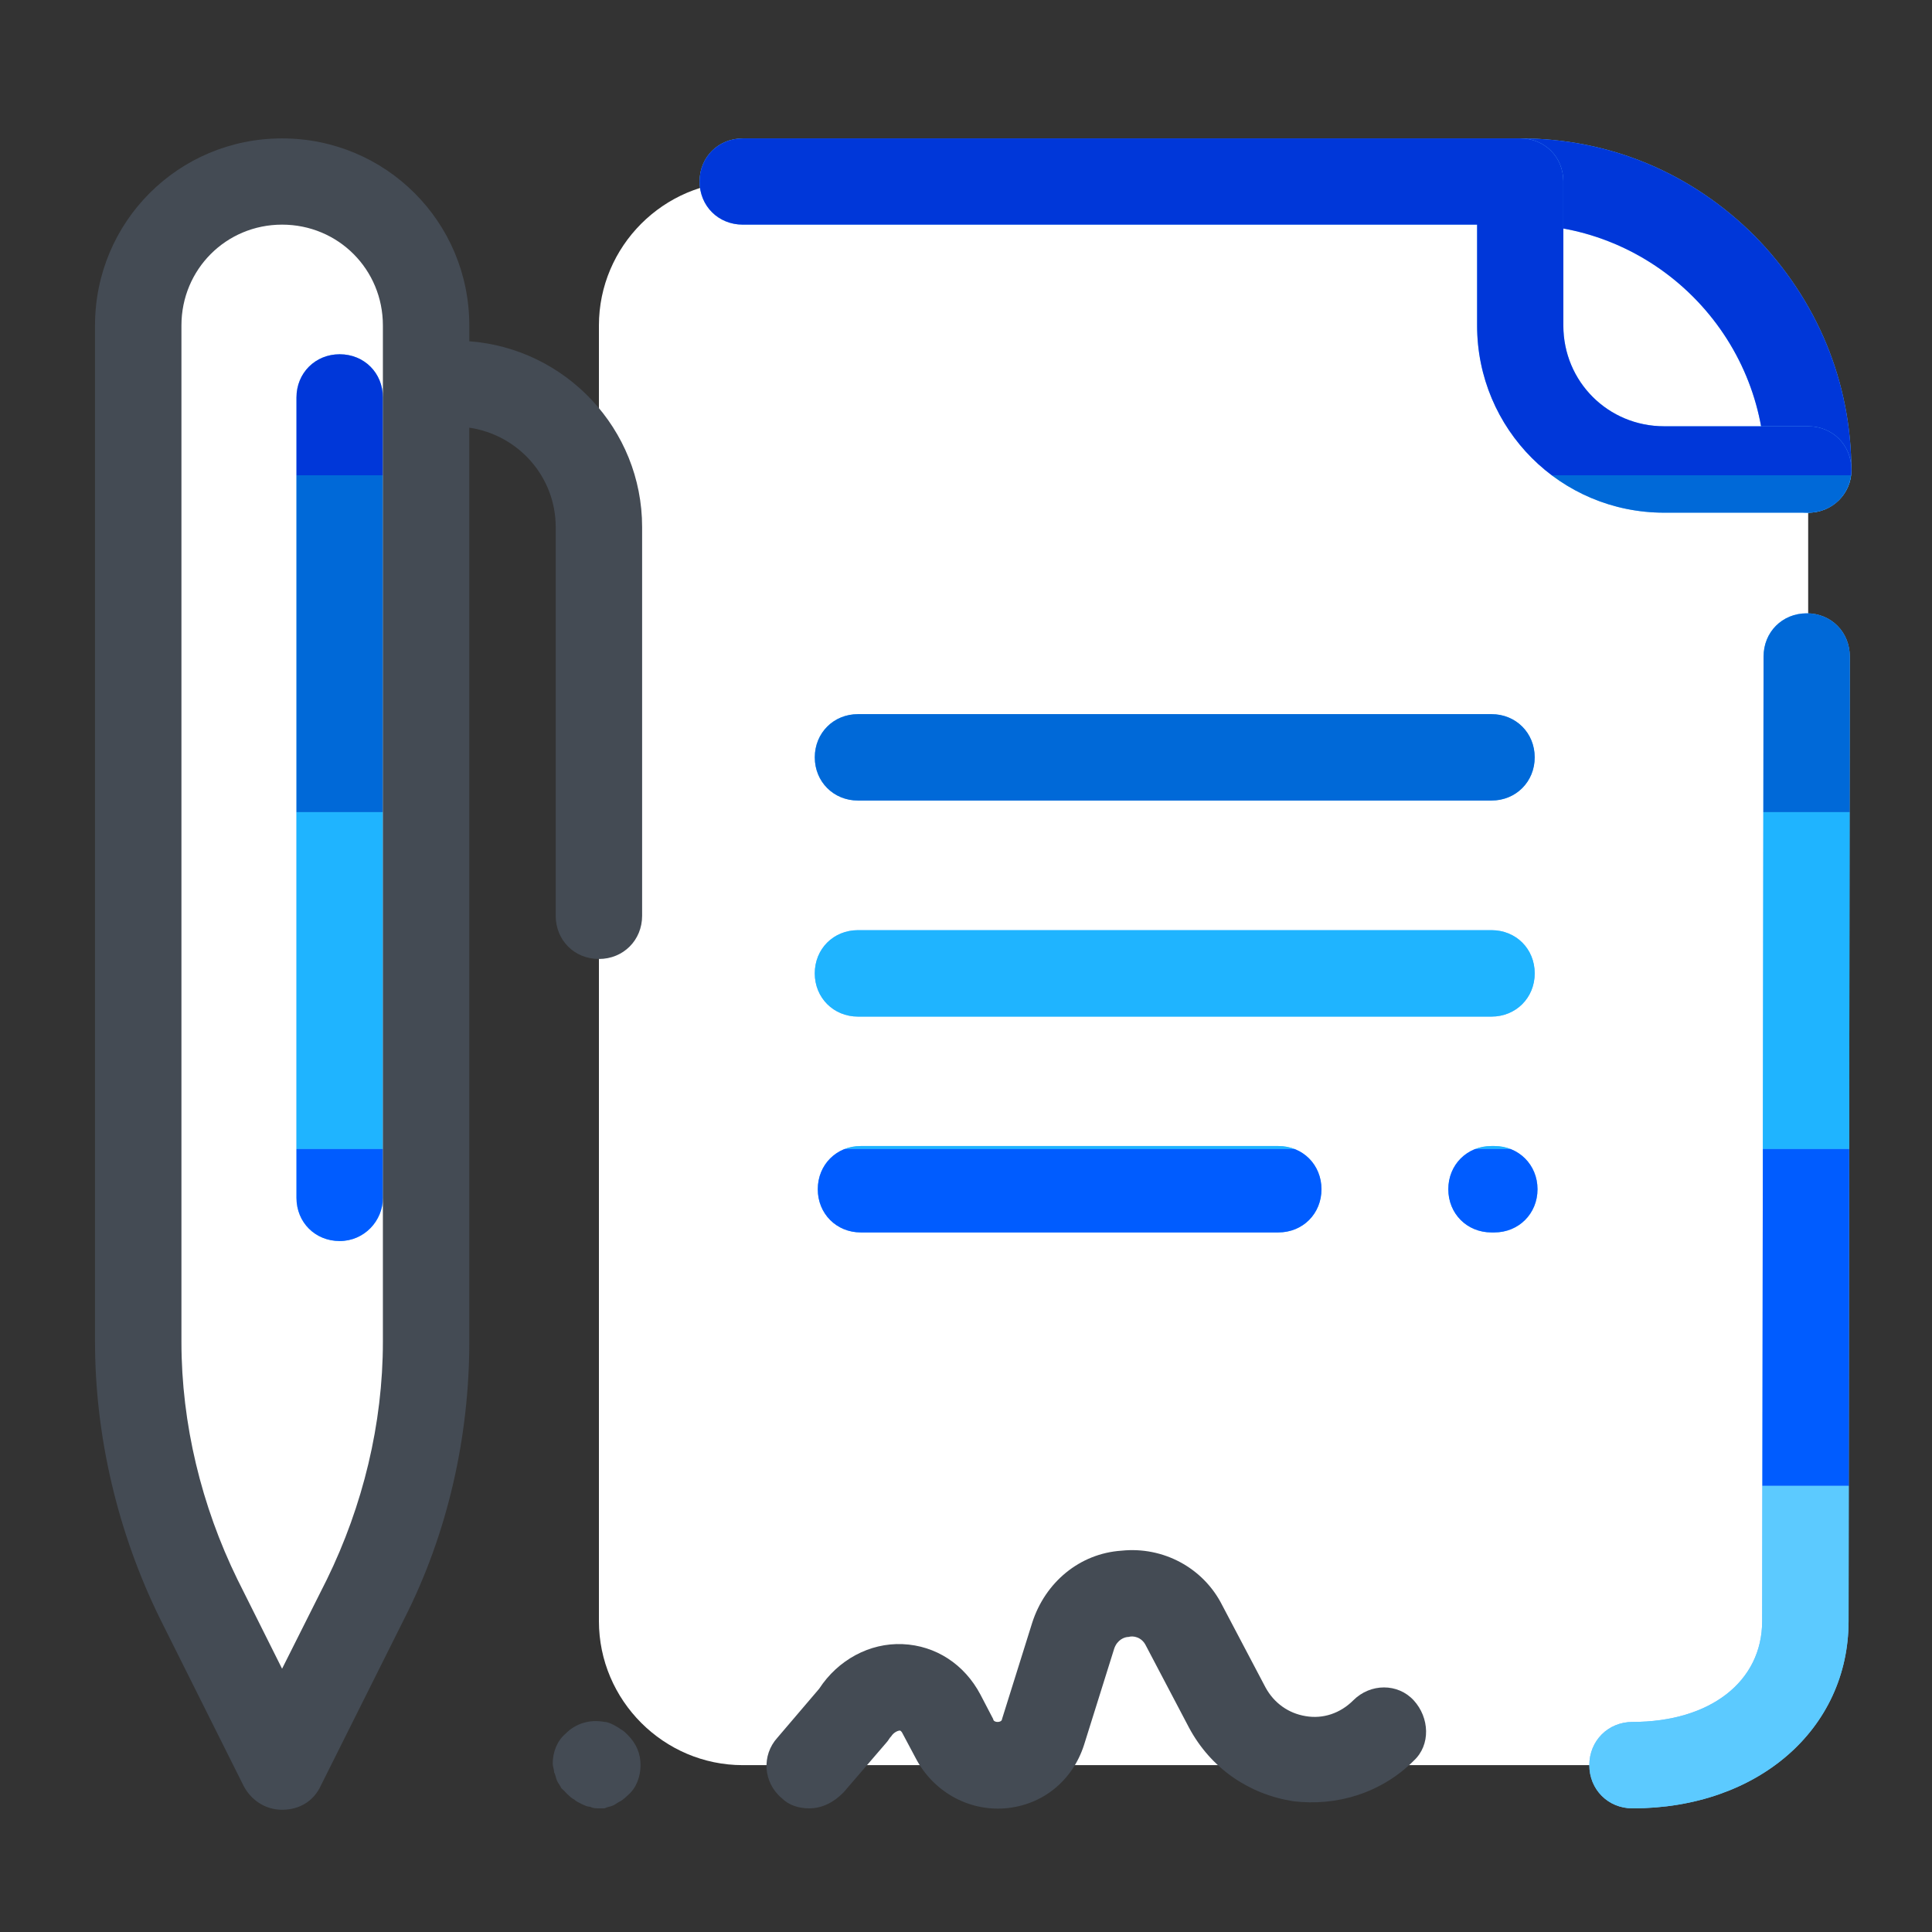
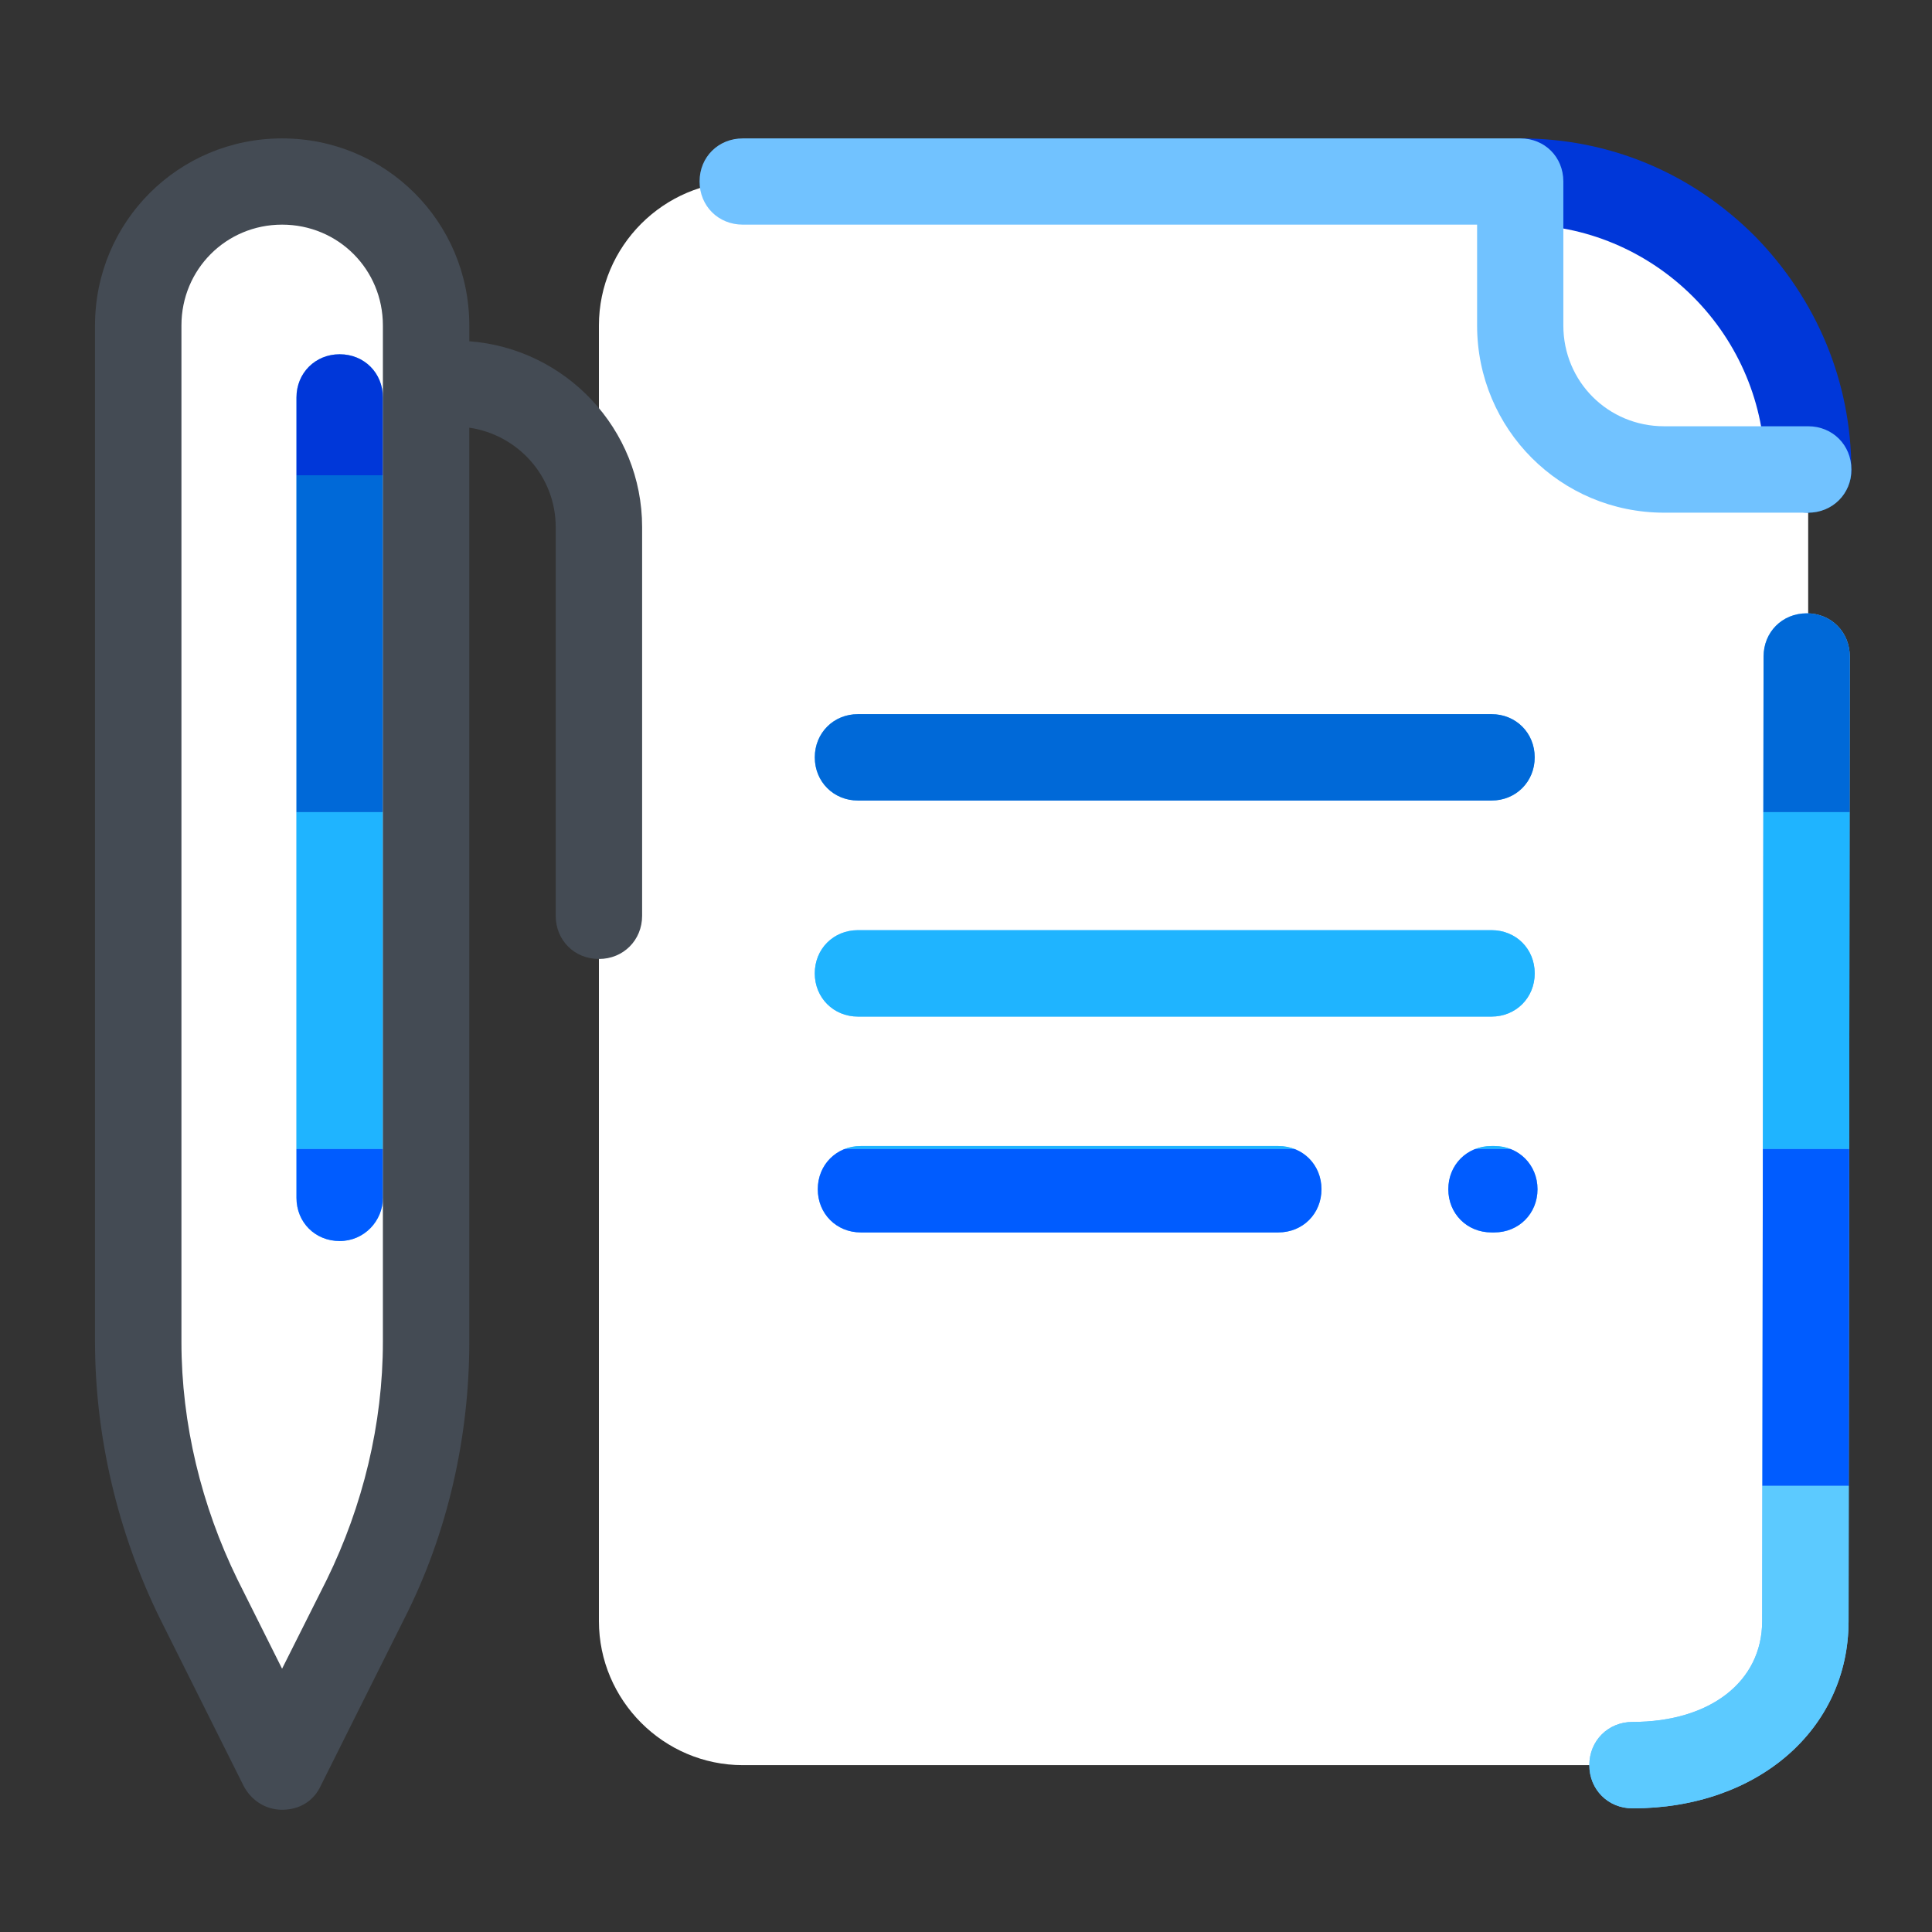
<svg xmlns="http://www.w3.org/2000/svg" xmlns:ns1="http://www.serif.com/" width="100%" height="100%" viewBox="0 0 11 11" version="1.1" xml:space="preserve" style="fill-rule:evenodd;clip-rule:evenodd;stroke-linejoin:round;stroke-miterlimit:2;">
  <rect x="0" y="0" width="11" height="11" fill="#333333" stroke="none" />
  <g>
    <path d="M8.656,1.033l-4.427,0c-0.45,0 -0.819,0.369 -0.819,0.82l-0,7.377c-0,0.451 0.369,0.82 0.819,0.82l5.246,-0c0.451,-0 0.82,-0.369 0.82,-0.82l-0,-6.557c-0,-0.902 -0.738,-1.64 -1.639,-1.64Z" style="fill:#fff;fill-rule:nonzero;" />
    <path d="M7.278,7.017l-2.377,0c-0.139,0 -0.245,-0.107 -0.245,-0.246c-0,-0.139 0.106,-0.246 0.245,-0.246l2.377,0c0.14,0 0.246,0.107 0.246,0.246c0,0.139 -0.106,0.246 -0.246,0.246Zm1.214,-2.459l-3.607,0c-0.139,0 -0.246,-0.107 -0.246,-0.246c0,-0.139 0.107,-0.246 0.246,-0.246l3.607,0c0.139,0 0.246,0.107 0.246,0.246c-0,0.139 -0.107,0.246 -0.246,0.246Zm-0,1.23l-3.607,-0c-0.139,-0 -0.246,-0.107 -0.246,-0.246c0,-0.14 0.107,-0.246 0.246,-0.246l3.607,-0c0.139,-0 0.246,0.106 0.246,0.246c-0,0.139 -0.107,0.246 -0.246,0.246Zm0.016,1.229l-0.016,0c-0.14,0 -0.246,-0.107 -0.246,-0.246c-0,-0.139 0.106,-0.246 0.246,-0.246l0.016,0c0.139,0 0.246,0.107 0.246,0.246c-0,0.139 -0.107,0.246 -0.246,0.246Z" style="fill:#71c2ff;fill-rule:nonzero;" />
    <clipPath id="_clip1">
      <path d="M7.278,7.017l-2.377,0c-0.139,0 -0.245,-0.107 -0.245,-0.246c-0,-0.139 0.106,-0.246 0.245,-0.246l2.377,0c0.14,0 0.246,0.107 0.246,0.246c0,0.139 -0.106,0.246 -0.246,0.246Zm1.214,-2.459l-3.607,0c-0.139,0 -0.246,-0.107 -0.246,-0.246c0,-0.139 0.107,-0.246 0.246,-0.246l3.607,0c0.139,0 0.246,0.107 0.246,0.246c-0,0.139 -0.107,0.246 -0.246,0.246Zm-0,1.23l-3.607,-0c-0.139,-0 -0.246,-0.107 -0.246,-0.246c0,-0.14 0.107,-0.246 0.246,-0.246l3.607,-0c0.139,-0 0.246,0.106 0.246,0.246c-0,0.139 -0.107,0.246 -0.246,0.246Zm0.016,1.229l-0.016,0c-0.14,0 -0.246,-0.107 -0.246,-0.246c-0,-0.139 0.106,-0.246 0.246,-0.246l0.016,0c0.139,0 0.246,0.107 0.246,0.246c-0,0.139 -0.107,0.246 -0.246,0.246Z" clip-rule="nonzero" />
    </clipPath>
    <g clip-path="url(#_clip1)">
      <g id="_-Symbol-" ns1:id="(Symbol)">
        <rect x="1.077" y="0.788" width="9.464" height="1.918" style="fill:#0037d9;" />
        <rect x="1.077" y="2.706" width="9.464" height="1.918" style="fill:#0069d8;" />
        <rect x="1.077" y="4.624" width="9.464" height="1.918" style="fill:#1fb4ff;" />
        <rect x="1.077" y="6.542" width="9.464" height="1.918" style="fill:#005cff;" />
        <rect x="1.077" y="8.46" width="9.464" height="1.918" style="fill:#5ccaff;" />
      </g>
    </g>
-     <path d="M3.41,10.296c-0.017,-0 -0.033,-0 -0.05,-0.009c-0.016,0 -0.032,-0.008 -0.049,-0.016c-0.016,-0.008 -0.033,-0.016 -0.041,-0.025c-0.016,-0.008 -0.024,-0.016 -0.041,-0.032c-0.008,-0.009 -0.024,-0.025 -0.033,-0.033c-0.008,-0.017 -0.016,-0.025 -0.024,-0.041c-0.008,-0.017 -0.008,-0.033 -0.017,-0.049c0,-0.016 -0.008,-0.033 -0.008,-0.05c0,-0.065 0.025,-0.13 0.074,-0.171c0.057,-0.058 0.139,-0.082 0.221,-0.066c0.017,-0 0.033,0.008 0.05,0.016c0.016,0.009 0.032,0.017 0.041,0.025c0.016,0.008 0.024,0.016 0.041,0.033c0.049,0.049 0.073,0.106 0.073,0.172c0,0.065 -0.024,0.131 -0.073,0.172c-0.009,0.008 -0.025,0.024 -0.041,0.033c-0.017,0.008 -0.025,0.016 -0.041,0.024c-0.017,0.008 -0.033,0.008 -0.05,0.017l-0.032,-0Zm1.197,-0c-0.058,-0 -0.115,-0.017 -0.156,-0.058c-0.107,-0.09 -0.115,-0.245 -0.025,-0.344l0.238,-0.279c0.107,-0.164 0.287,-0.262 0.475,-0.254c0.189,0.008 0.352,0.115 0.443,0.287l0.073,0.14c0,0.008 0.009,0.016 0.025,0.016c0.016,-0 0.025,-0.008 0.025,-0.016l0.172,-0.549c0.074,-0.23 0.27,-0.394 0.508,-0.41c0.238,-0.025 0.467,0.098 0.574,0.311l0.246,0.467c0.049,0.09 0.131,0.148 0.229,0.164c0.099,0.017 0.197,-0.016 0.271,-0.09c0.098,-0.098 0.254,-0.098 0.344,-0c0.09,0.098 0.098,0.254 0,0.344c-0.18,0.18 -0.434,0.262 -0.689,0.23c-0.253,-0.041 -0.467,-0.189 -0.59,-0.418l-0.246,-0.468c-0.024,-0.049 -0.073,-0.057 -0.098,-0.049c-0.025,0 -0.065,0.017 -0.082,0.066l-0.172,0.549c-0.066,0.205 -0.238,0.344 -0.451,0.361c-0.213,0.016 -0.41,-0.099 -0.508,-0.287l-0.074,-0.139c-0.008,-0.017 -0.016,-0.017 -0.016,-0.017c-0.008,0 -0.033,0.008 -0.049,0.033c-0.009,0.008 -0.017,0.025 -0.025,0.033l-0.246,0.286c-0.057,0.058 -0.123,0.091 -0.196,0.091Z" style="fill:#444b54;fill-rule:nonzero;" />
    <path d="M10.295,2.673l-0.82,-0c-0.451,-0 -0.819,-0.369 -0.819,-0.82l-0,-0.82c0.901,0 1.639,0.738 1.639,1.64Z" style="fill:#fff;fill-rule:nonzero;" />
-     <path d="M10.295,2.919c-0.139,-0 -0.246,-0.107 -0.246,-0.246c0,-0.369 -0.148,-0.722 -0.41,-0.984c-0.262,-0.262 -0.615,-0.41 -0.983,-0.41c-0.14,0 -0.246,-0.106 -0.246,-0.246c-0,-0.139 0.106,-0.245 0.246,-0.245c0.508,-0 0.975,0.196 1.336,0.557c0.352,0.36 0.549,0.828 0.549,1.336c-0,0.131 -0.115,0.238 -0.246,0.238Z" style="fill:#71c2ff;fill-rule:nonzero;" />
    <clipPath id="_clip2">
      <path d="M10.295,2.919c-0.139,-0 -0.246,-0.107 -0.246,-0.246c0,-0.369 -0.148,-0.722 -0.41,-0.984c-0.262,-0.262 -0.615,-0.41 -0.983,-0.41c-0.14,0 -0.246,-0.106 -0.246,-0.246c-0,-0.139 0.106,-0.245 0.246,-0.245c0.508,-0 0.975,0.196 1.336,0.557c0.352,0.36 0.549,0.828 0.549,1.336c-0,0.131 -0.115,0.238 -0.246,0.238Z" clip-rule="nonzero" />
    </clipPath>
    <g clip-path="url(#_clip2)">
      <g id="_-Symbol-1" ns1:id="(Symbol)">
        <rect x="1.077" y="0.788" width="9.464" height="1.918" style="fill:#0037d9;" />
        <rect x="1.077" y="2.706" width="9.464" height="1.918" style="fill:#0069d8;" />
        <rect x="1.077" y="4.624" width="9.464" height="1.918" style="fill:#1fb4ff;" />
        <rect x="1.077" y="6.542" width="9.464" height="1.918" style="fill:#005cff;" />
        <rect x="1.077" y="8.46" width="9.464" height="1.918" style="fill:#5ccaff;" />
      </g>
    </g>
    <path d="M9.295,10.296c-0.139,-0 -0.246,-0.107 -0.246,-0.246c0,-0.139 0.107,-0.246 0.246,-0.246c0.442,-0 0.738,-0.23 0.738,-0.574l0.008,-5.492c-0,-0.139 0.106,-0.246 0.246,-0.246c0.139,0 0.245,0.107 0.245,0.246l-0.007,5.492c-0,0.615 -0.517,1.066 -1.23,1.066Z" style="fill:#71c2ff;fill-rule:nonzero;" />
    <clipPath id="_clip3">
      <path d="M9.295,10.296c-0.139,-0 -0.246,-0.107 -0.246,-0.246c0,-0.139 0.107,-0.246 0.246,-0.246c0.442,-0 0.738,-0.23 0.738,-0.574l0.008,-5.492c-0,-0.139 0.106,-0.246 0.246,-0.246c0.139,0 0.245,0.107 0.245,0.246l-0.007,5.492c-0,0.615 -0.517,1.066 -1.23,1.066Z" clip-rule="nonzero" />
    </clipPath>
    <g clip-path="url(#_clip3)">
      <g id="_-Symbol-2" ns1:id="(Symbol)">
        <rect x="1.077" y="0.788" width="9.464" height="1.918" style="fill:#0037d9;" />
        <rect x="1.077" y="2.706" width="9.464" height="1.918" style="fill:#0069d8;" />
        <rect x="1.077" y="4.624" width="9.464" height="1.918" style="fill:#1fb4ff;" />
        <rect x="1.077" y="6.542" width="9.464" height="1.918" style="fill:#005cff;" />
        <rect x="1.077" y="8.46" width="9.464" height="1.918" style="fill:#5ccaff;" />
      </g>
    </g>
    <path d="M10.295,2.919l-0.82,-0c-0.59,-0 -1.065,-0.476 -1.065,-1.066l-0,-0.574l-4.181,0c-0.139,0 -0.246,-0.106 -0.246,-0.246c0,-0.139 0.107,-0.245 0.246,-0.245l4.427,-0c0.139,-0 0.245,0.106 0.245,0.245l0,0.82c0,0.32 0.255,0.574 0.574,0.574l0.82,-0c0.139,-0 0.246,0.107 0.246,0.246c-0,0.139 -0.107,0.246 -0.246,0.246Z" style="fill:#71c2ff;fill-rule:nonzero;" />
    <clipPath id="_clip4">
-       <path d="M10.295,2.919l-0.82,-0c-0.59,-0 -1.065,-0.476 -1.065,-1.066l-0,-0.574l-4.181,0c-0.139,0 -0.246,-0.106 -0.246,-0.246c0,-0.139 0.107,-0.245 0.246,-0.245l4.427,-0c0.139,-0 0.245,0.106 0.245,0.245l0,0.82c0,0.32 0.255,0.574 0.574,0.574l0.82,-0c0.139,-0 0.246,0.107 0.246,0.246c-0,0.139 -0.107,0.246 -0.246,0.246Z" clip-rule="nonzero" />
-     </clipPath>
+       </clipPath>
    <g clip-path="url(#_clip4)">
      <g id="_-Symbol-3" ns1:id="(Symbol)">
        <rect x="1.077" y="0.788" width="9.464" height="1.918" style="fill:#0037d9;" />
        <rect x="1.077" y="2.706" width="9.464" height="1.918" style="fill:#0069d8;" />
        <rect x="1.077" y="4.624" width="9.464" height="1.918" style="fill:#1fb4ff;" />
-         <rect x="1.077" y="6.542" width="9.464" height="1.918" style="fill:#005cff;" />
        <rect x="1.077" y="8.46" width="9.464" height="1.918" style="fill:#5ccaff;" />
      </g>
    </g>
    <path d="M2.082,9.099l-0.476,0.951l-0.475,-0.951c-0.23,-0.451 -0.344,-0.951 -0.344,-1.459l-0,-5.787c-0,-0.451 0.369,-0.82 0.819,-0.82c0.451,0 0.82,0.369 0.82,0.82l0,5.787c0,0.508 -0.115,1.008 -0.344,1.459Z" style="fill:#fff;fill-rule:nonzero;" />
    <path d="M1.934,7.066c-0.139,0 -0.246,-0.106 -0.246,-0.246l0,-4.557c0,-0.139 0.107,-0.246 0.246,-0.246c0.14,0 0.246,0.107 0.246,0.246l0,4.557c0,0.131 -0.106,0.246 -0.246,0.246Z" style="fill:#71c2ff;fill-rule:nonzero;" />
    <clipPath id="_clip5">
      <path d="M1.934,7.066c-0.139,0 -0.246,-0.106 -0.246,-0.246l0,-4.557c0,-0.139 0.107,-0.246 0.246,-0.246c0.14,0 0.246,0.107 0.246,0.246l0,4.557c0,0.131 -0.106,0.246 -0.246,0.246Z" clip-rule="nonzero" />
    </clipPath>
    <g clip-path="url(#_clip5)">
      <g id="_-Symbol-4" ns1:id="(Symbol)">
        <rect x="1.077" y="0.788" width="9.464" height="1.918" style="fill:#0037d9;" />
        <rect x="1.077" y="2.706" width="9.464" height="1.918" style="fill:#0069d8;" />
        <rect x="1.077" y="4.624" width="9.464" height="1.918" style="fill:#1fb4ff;" />
        <rect x="1.077" y="6.542" width="9.464" height="1.918" style="fill:#005cff;" />
        <rect x="1.077" y="8.46" width="9.464" height="1.918" style="fill:#5ccaff;" />
      </g>
    </g>
    <path d="M2.672,1.943l-0,-0.09c-0,-0.59 -0.476,-1.065 -1.066,-1.065c-0.59,-0 -1.065,0.475 -1.065,1.065l-0,5.787c-0,0.541 0.131,1.09 0.369,1.574l0.475,0.95c0.041,0.082 0.123,0.14 0.221,0.14c0.099,0 0.181,-0.049 0.222,-0.14l0.475,-0.95c0.246,-0.484 0.369,-1.033 0.369,-1.574l-0,-5.205c0.279,0.041 0.492,0.279 0.492,0.566l-0,2.213c-0,0.139 0.106,0.246 0.246,0.246c0.139,-0 0.246,-0.107 0.246,-0.246l-0,-2.213c-0,-0.558 -0.435,-1.017 -0.984,-1.058Zm-0.492,5.697c0,0.467 -0.114,0.934 -0.319,1.353l-0.255,0.508l-0.254,-0.508c-0.205,-0.419 -0.319,-0.886 -0.319,-1.353l-0,-5.787c-0,-0.319 0.254,-0.574 0.573,-0.574c0.32,0 0.574,0.255 0.574,0.574l0,5.787Z" style="fill:#444b54;fill-rule:nonzero;" />
  </g>
</svg>